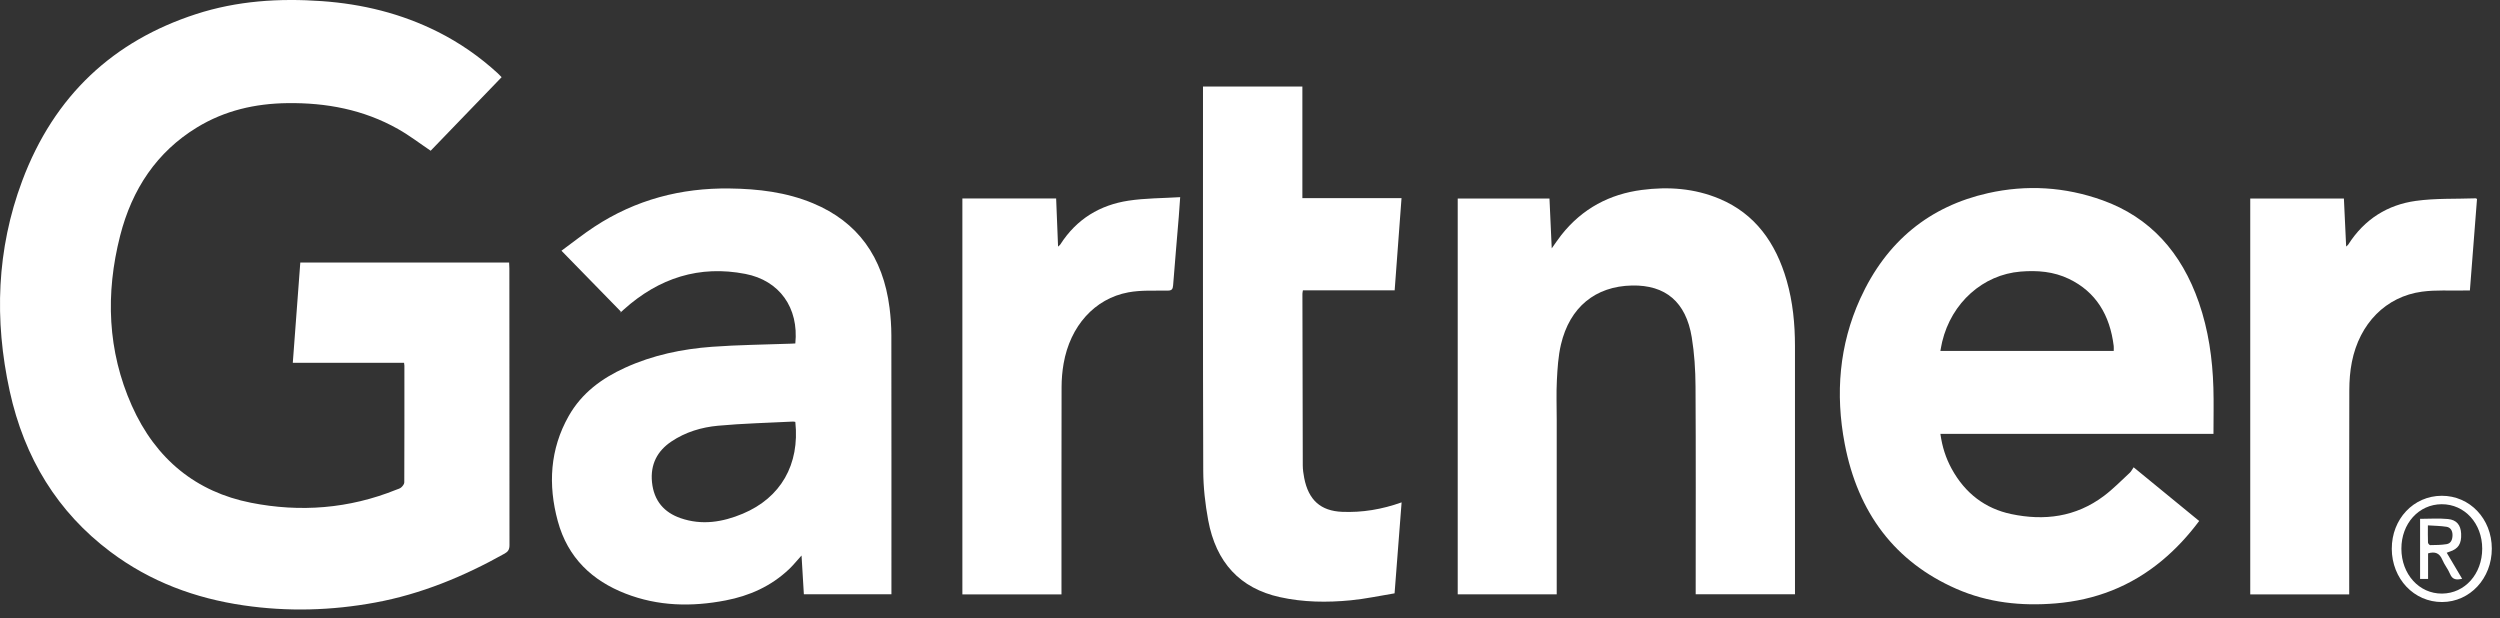
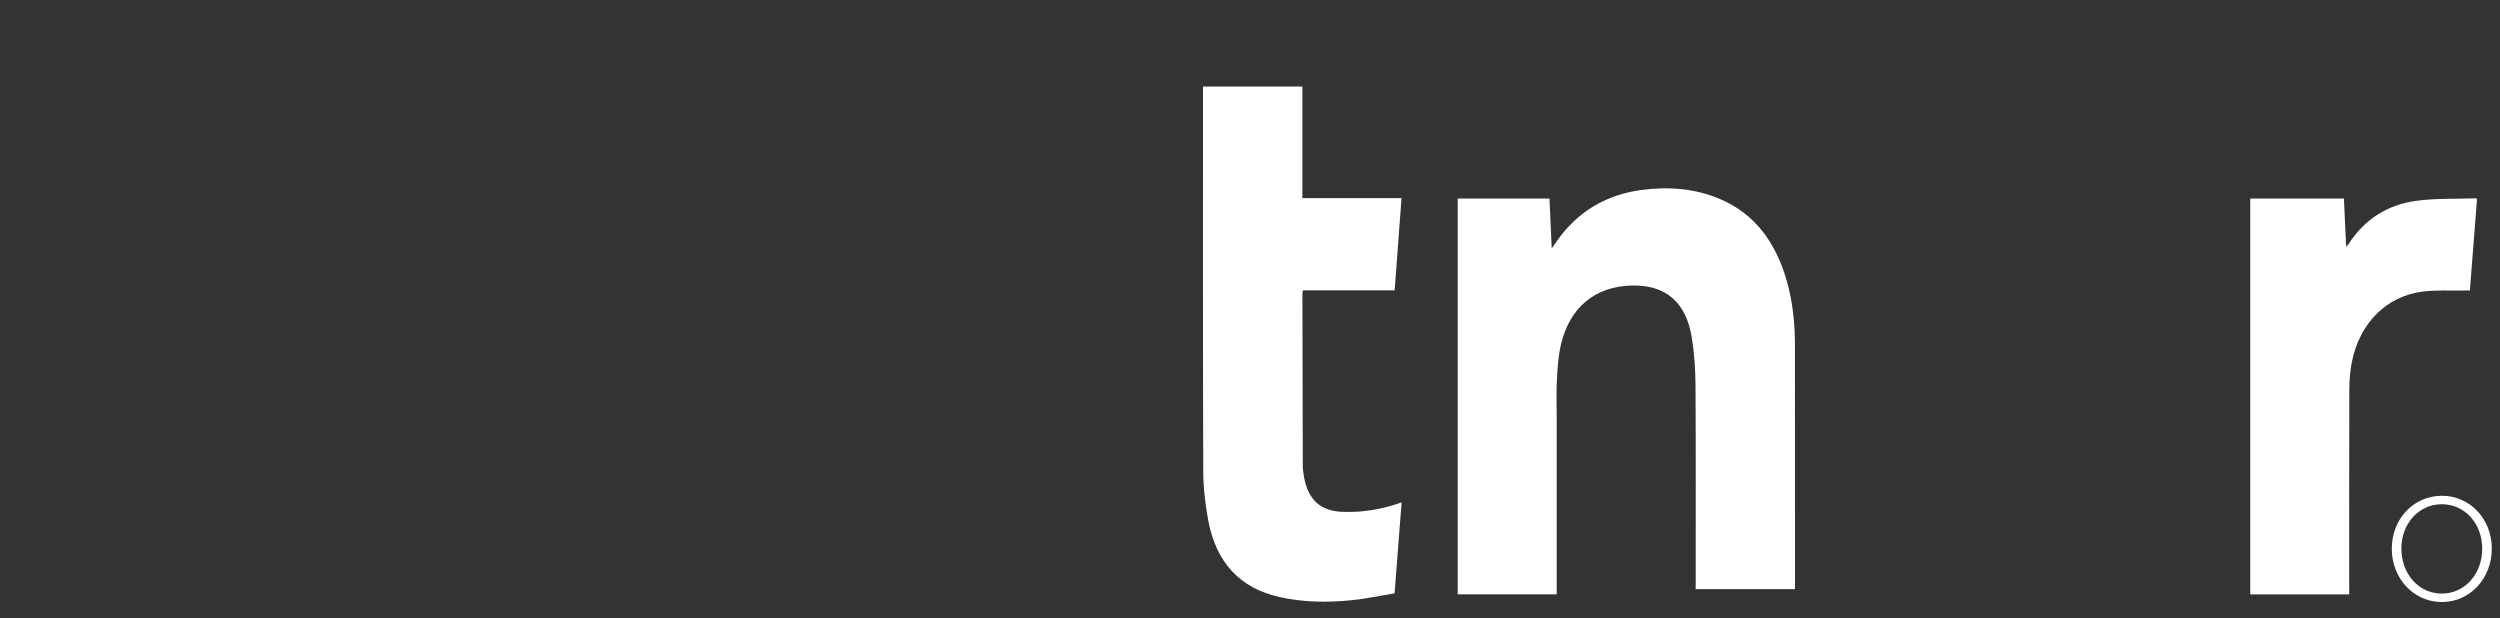
<svg xmlns="http://www.w3.org/2000/svg" width="182" height="45" viewBox="0 0 182 45" fill="none">
  <rect x="0" y="0" width="182" height="45" fill="#333333" stroke="none" />
-   <path d="M36.518 5.619C34.777 7.423 33.052 9.211 31.352 10.974C30.604 10.472 29.819 9.867 28.973 9.39C26.455 7.971 23.741 7.471 20.92 7.508C18.589 7.539 16.369 8.036 14.33 9.283C11.43 11.056 9.613 13.752 8.744 17.167C7.672 21.378 7.823 25.544 9.593 29.524C11.343 33.456 14.31 35.818 18.268 36.6C21.852 37.309 25.409 37.039 28.854 35.649C28.976 35.6 29.116 35.568 29.211 35.482C29.311 35.391 29.431 35.245 29.432 35.121C29.444 32.287 29.441 29.453 29.44 26.619C29.44 26.569 29.428 26.518 29.416 26.41H21.316C21.501 23.94 21.68 21.531 21.862 19.113H37.064C37.071 19.269 37.082 19.406 37.082 19.542C37.083 26.257 37.081 32.972 37.09 39.687C37.09 39.999 36.993 40.157 36.741 40.299C33.757 41.971 30.645 43.252 27.316 43.865C24.134 44.452 20.942 44.54 17.739 44.072C14.228 43.559 10.954 42.361 8.035 40.168C4.198 37.286 1.774 33.348 0.707 28.474C-0.428 23.289 -0.246 18.146 1.612 13.177C3.955 6.913 8.298 2.966 14.265 1.029C17.257 0.057 20.326 -0.139 23.43 0.082C26.371 0.291 29.201 0.975 31.879 2.32C33.459 3.113 34.911 4.121 36.238 5.336C36.317 5.408 36.39 5.488 36.519 5.619L36.518 5.619Z" fill="white" />
-   <path d="M161.14 31.587H141.262C141.387 32.52 141.658 33.354 142.081 34.127C143.065 35.926 144.535 37.028 146.422 37.425C148.816 37.927 151.113 37.647 153.163 36.106C153.832 35.604 154.427 34.99 155.048 34.417C155.154 34.319 155.221 34.173 155.329 34.019C156.958 35.353 158.519 36.633 160.1 37.928C159.288 39.017 158.401 39.968 157.404 40.8C155.122 42.703 152.522 43.687 149.655 43.927C147.168 44.134 144.738 43.883 142.418 42.865C137.966 40.91 135.258 37.349 134.296 32.312C133.602 28.68 133.893 25.11 135.424 21.744C137.335 17.543 140.497 15.012 144.729 14.061C147.534 13.432 150.332 13.6 153.059 14.578C156.524 15.819 158.811 18.371 160.077 22.018C160.772 24.022 161.073 26.109 161.135 28.237C161.167 29.333 161.141 30.43 161.141 31.588L161.14 31.587ZM153.879 25.549C153.879 25.411 153.892 25.296 153.878 25.185C153.601 22.935 152.584 21.247 150.619 20.303C149.498 19.764 148.316 19.672 147.101 19.771C144.368 19.994 142.074 22.029 141.39 24.881C141.339 25.096 141.305 25.315 141.259 25.549H153.88H153.879Z" fill="white" />
-   <path d="M57.9 25.006C58.16 22.404 56.751 20.422 54.26 19.94C50.932 19.295 47.984 20.219 45.401 22.542C45.328 22.607 45.258 22.676 45.184 22.74C45.168 22.755 45.141 22.757 45.197 22.681C43.78 21.229 42.363 19.778 40.874 18.253C41.718 17.635 42.469 17.035 43.264 16.513C46.284 14.528 49.587 13.676 53.111 13.721C55.19 13.748 57.234 13.985 59.188 14.799C62.439 16.154 64.29 18.703 64.759 22.408C64.841 23.064 64.889 23.73 64.891 24.391C64.901 30.558 64.896 36.725 64.896 42.891C64.896 43.005 64.896 43.119 64.896 43.263H58.521C58.467 42.361 58.412 41.45 58.352 40.441C58.01 40.818 57.742 41.154 57.435 41.444C56.114 42.692 54.543 43.379 52.832 43.709C50.362 44.187 47.91 44.141 45.526 43.209C43.134 42.274 41.336 40.63 40.605 37.931C39.888 35.29 40.038 32.697 41.398 30.292C42.361 28.588 43.835 27.532 45.507 26.77C47.528 25.848 49.661 25.407 51.835 25.246C53.741 25.105 55.655 25.091 57.566 25.02C57.67 25.016 57.776 25.01 57.899 25.004L57.9 25.006ZM57.901 30.715C57.832 30.704 57.786 30.688 57.74 30.69C55.916 30.784 54.088 30.824 52.27 30.993C51.076 31.104 49.91 31.447 48.871 32.146C47.858 32.828 47.336 33.797 47.465 35.1C47.602 36.474 48.362 37.312 49.548 37.722C51.091 38.256 52.598 38.016 54.07 37.399C56.842 36.237 58.229 33.817 57.9 30.716L57.901 30.715Z" fill="white" />
-   <path d="M106.122 43.266V14.455H112.802C112.855 15.639 112.909 16.814 112.966 18.081C113.236 17.704 113.438 17.396 113.665 17.109C115.202 15.165 117.195 14.133 119.519 13.828C121.453 13.574 123.364 13.706 125.198 14.481C127.766 15.568 129.279 17.665 130.074 20.434C130.519 21.985 130.673 23.579 130.674 25.194C130.676 31.093 130.675 36.99 130.675 42.889C130.675 43.003 130.675 43.117 130.675 43.262H123.446C123.446 43.115 123.446 42.956 123.446 42.797C123.446 37.907 123.464 33.017 123.434 28.128C123.427 26.934 123.352 25.726 123.159 24.551C122.736 21.979 121.246 20.736 118.808 20.785C116.149 20.839 114.277 22.358 113.637 25.081C113.439 25.925 113.385 26.817 113.34 27.692C113.291 28.646 113.329 29.606 113.329 30.563C113.329 34.623 113.329 38.683 113.329 42.743V43.265H106.122V43.266Z" fill="white" />
+   <path d="M106.122 43.266V14.455H112.802C112.855 15.639 112.909 16.814 112.966 18.081C113.236 17.704 113.438 17.396 113.665 17.109C115.202 15.165 117.195 14.133 119.519 13.828C121.453 13.574 123.364 13.706 125.198 14.481C127.766 15.568 129.279 17.665 130.074 20.434C130.519 21.985 130.673 23.579 130.674 25.194C130.676 31.093 130.675 36.99 130.675 42.889H123.446C123.446 43.115 123.446 42.956 123.446 42.797C123.446 37.907 123.464 33.017 123.434 28.128C123.427 26.934 123.352 25.726 123.159 24.551C122.736 21.979 121.246 20.736 118.808 20.785C116.149 20.839 114.277 22.358 113.637 25.081C113.439 25.925 113.385 26.817 113.34 27.692C113.291 28.646 113.329 29.606 113.329 30.563C113.329 34.623 113.329 38.683 113.329 42.743V43.265H106.122V43.266Z" fill="white" />
  <path d="M87.576 6.298H94.813V14.425H102.031C101.863 16.681 101.698 18.89 101.531 21.138H94.852C94.835 21.246 94.816 21.317 94.816 21.389C94.822 25.551 94.828 29.712 94.842 33.874C94.843 34.178 94.886 34.486 94.944 34.785C95.256 36.411 96.152 37.199 97.712 37.262C99.177 37.322 100.598 37.085 102.037 36.572C101.867 38.77 101.7 40.932 101.525 43.195C100.463 43.369 99.405 43.598 98.337 43.702C96.606 43.87 94.875 43.85 93.16 43.468C90.276 42.827 88.526 40.953 87.956 37.869C87.738 36.687 87.6 35.467 87.596 34.264C87.566 25.059 87.578 15.855 87.578 6.65C87.578 6.549 87.578 6.449 87.578 6.299L87.576 6.298Z" fill="white" />
  <path d="M171.022 43.272H163.818V14.454H170.636C170.689 15.59 170.743 16.739 170.8 17.949C170.878 17.876 170.927 17.846 170.954 17.802C172.141 15.937 173.837 14.908 175.868 14.625C177.307 14.424 178.779 14.49 180.237 14.438C180.257 14.438 180.278 14.46 180.326 14.486C180.156 16.681 179.984 18.888 179.808 21.148C179.658 21.148 179.52 21.146 179.382 21.148C178.361 21.17 177.33 21.097 176.323 21.233C173.698 21.588 171.774 23.543 171.216 26.354C171.083 27.021 171.032 27.719 171.03 28.403C171.014 33.177 171.022 37.95 171.022 42.723V43.271V43.272Z" fill="white" />
-   <path d="M77.277 43.273H70.061V14.449H76.887C76.933 15.603 76.979 16.743 77.027 17.954C77.114 17.872 77.161 17.843 77.189 17.799C78.386 15.924 80.099 14.925 82.14 14.611C83.365 14.422 84.618 14.434 85.917 14.353C85.879 14.887 85.853 15.313 85.818 15.74C85.68 17.417 85.533 19.093 85.403 20.772C85.381 21.06 85.298 21.152 85.019 21.156C84.059 21.171 83.081 21.109 82.143 21.283C79.686 21.737 77.907 23.741 77.431 26.466C77.333 27.027 77.284 27.605 77.283 28.176C77.271 33.052 77.276 37.928 77.276 42.805C77.276 42.955 77.276 43.105 77.276 43.273H77.277Z" fill="white" />
  <path d="M174.122 39.953C174.115 37.786 175.702 36.1 177.755 36.093C179.802 36.085 181.402 37.77 181.404 39.935C181.407 42.106 179.816 43.819 177.789 43.828C175.739 43.838 174.129 42.136 174.121 39.953H174.122ZM174.821 39.948C174.824 41.805 176.115 43.228 177.784 43.213C179.443 43.199 180.704 41.785 180.705 39.942C180.705 38.106 179.429 36.704 177.76 36.707C176.089 36.71 174.819 38.111 174.821 39.948Z" fill="white" />
-   <path d="M179.244 42.136C178.845 42.221 178.547 42.226 178.362 41.782C178.213 41.424 177.955 41.118 177.806 40.76C177.598 40.259 177.269 40.135 176.764 40.285V42.144H176.182V37.771C176.869 37.771 177.546 37.72 178.213 37.785C178.852 37.848 179.142 38.233 179.171 38.852C179.205 39.585 178.966 39.958 178.333 40.161C178.279 40.179 178.225 40.201 178.121 40.24C178.499 40.88 178.863 41.493 179.244 42.136H179.244ZM176.75 38.247C176.75 38.721 176.742 39.112 176.758 39.501C176.761 39.568 176.863 39.685 176.919 39.685C177.319 39.678 177.723 39.679 178.117 39.613C178.427 39.561 178.54 39.289 178.543 38.959C178.545 38.629 178.393 38.396 178.111 38.351C177.675 38.28 177.228 38.28 176.751 38.247H176.75Z" fill="white" />
</svg>